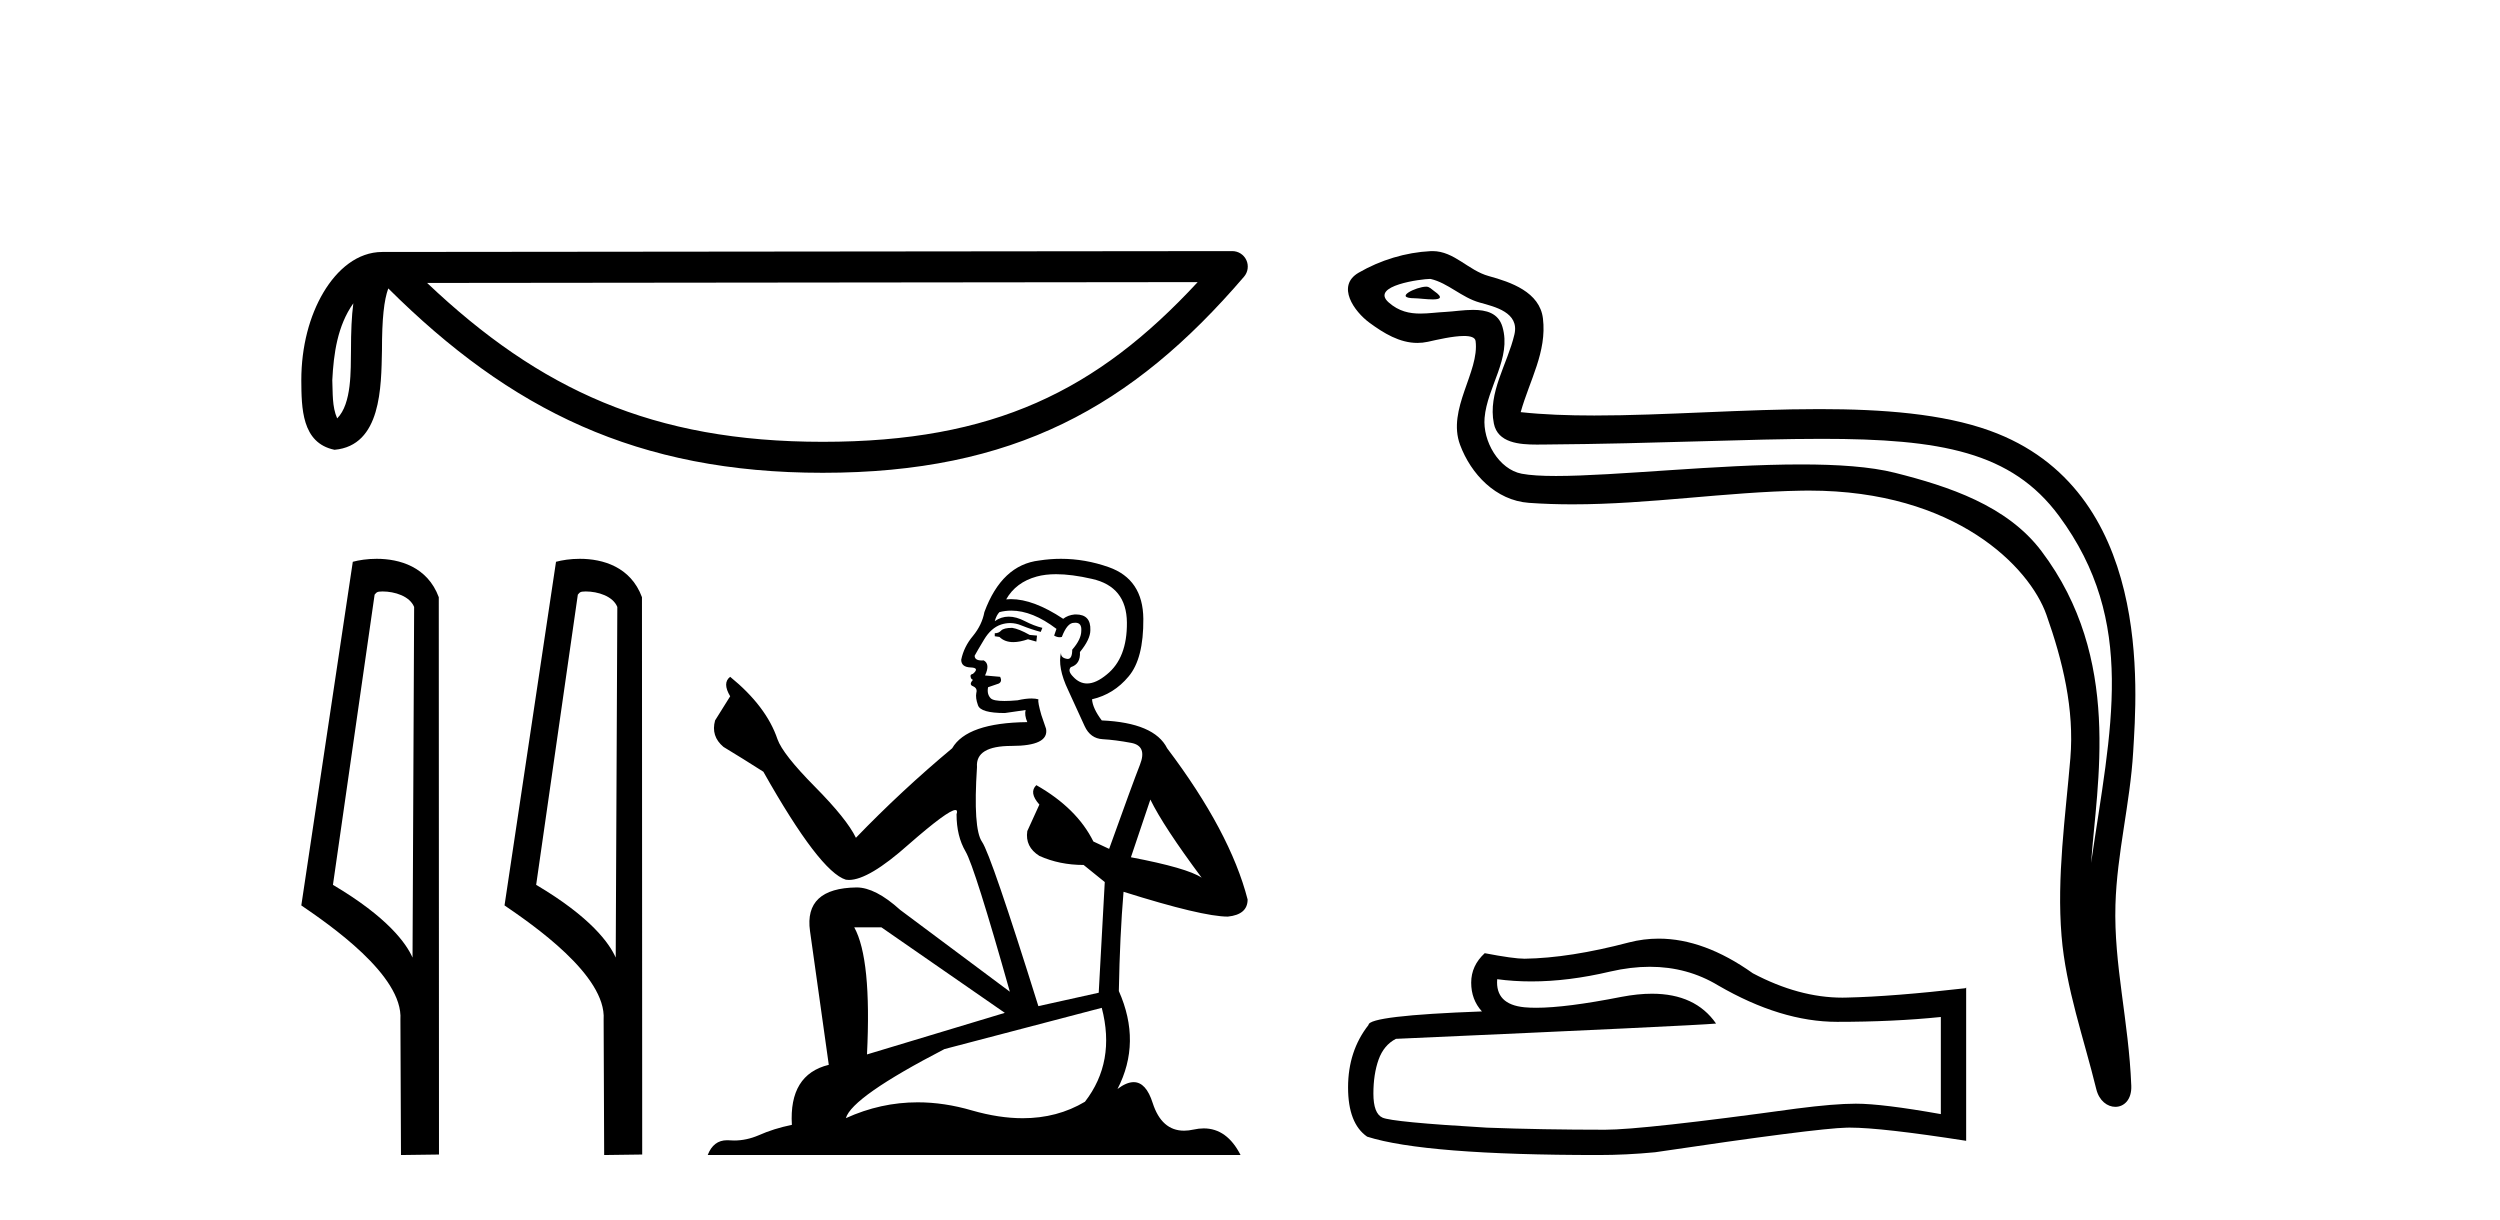
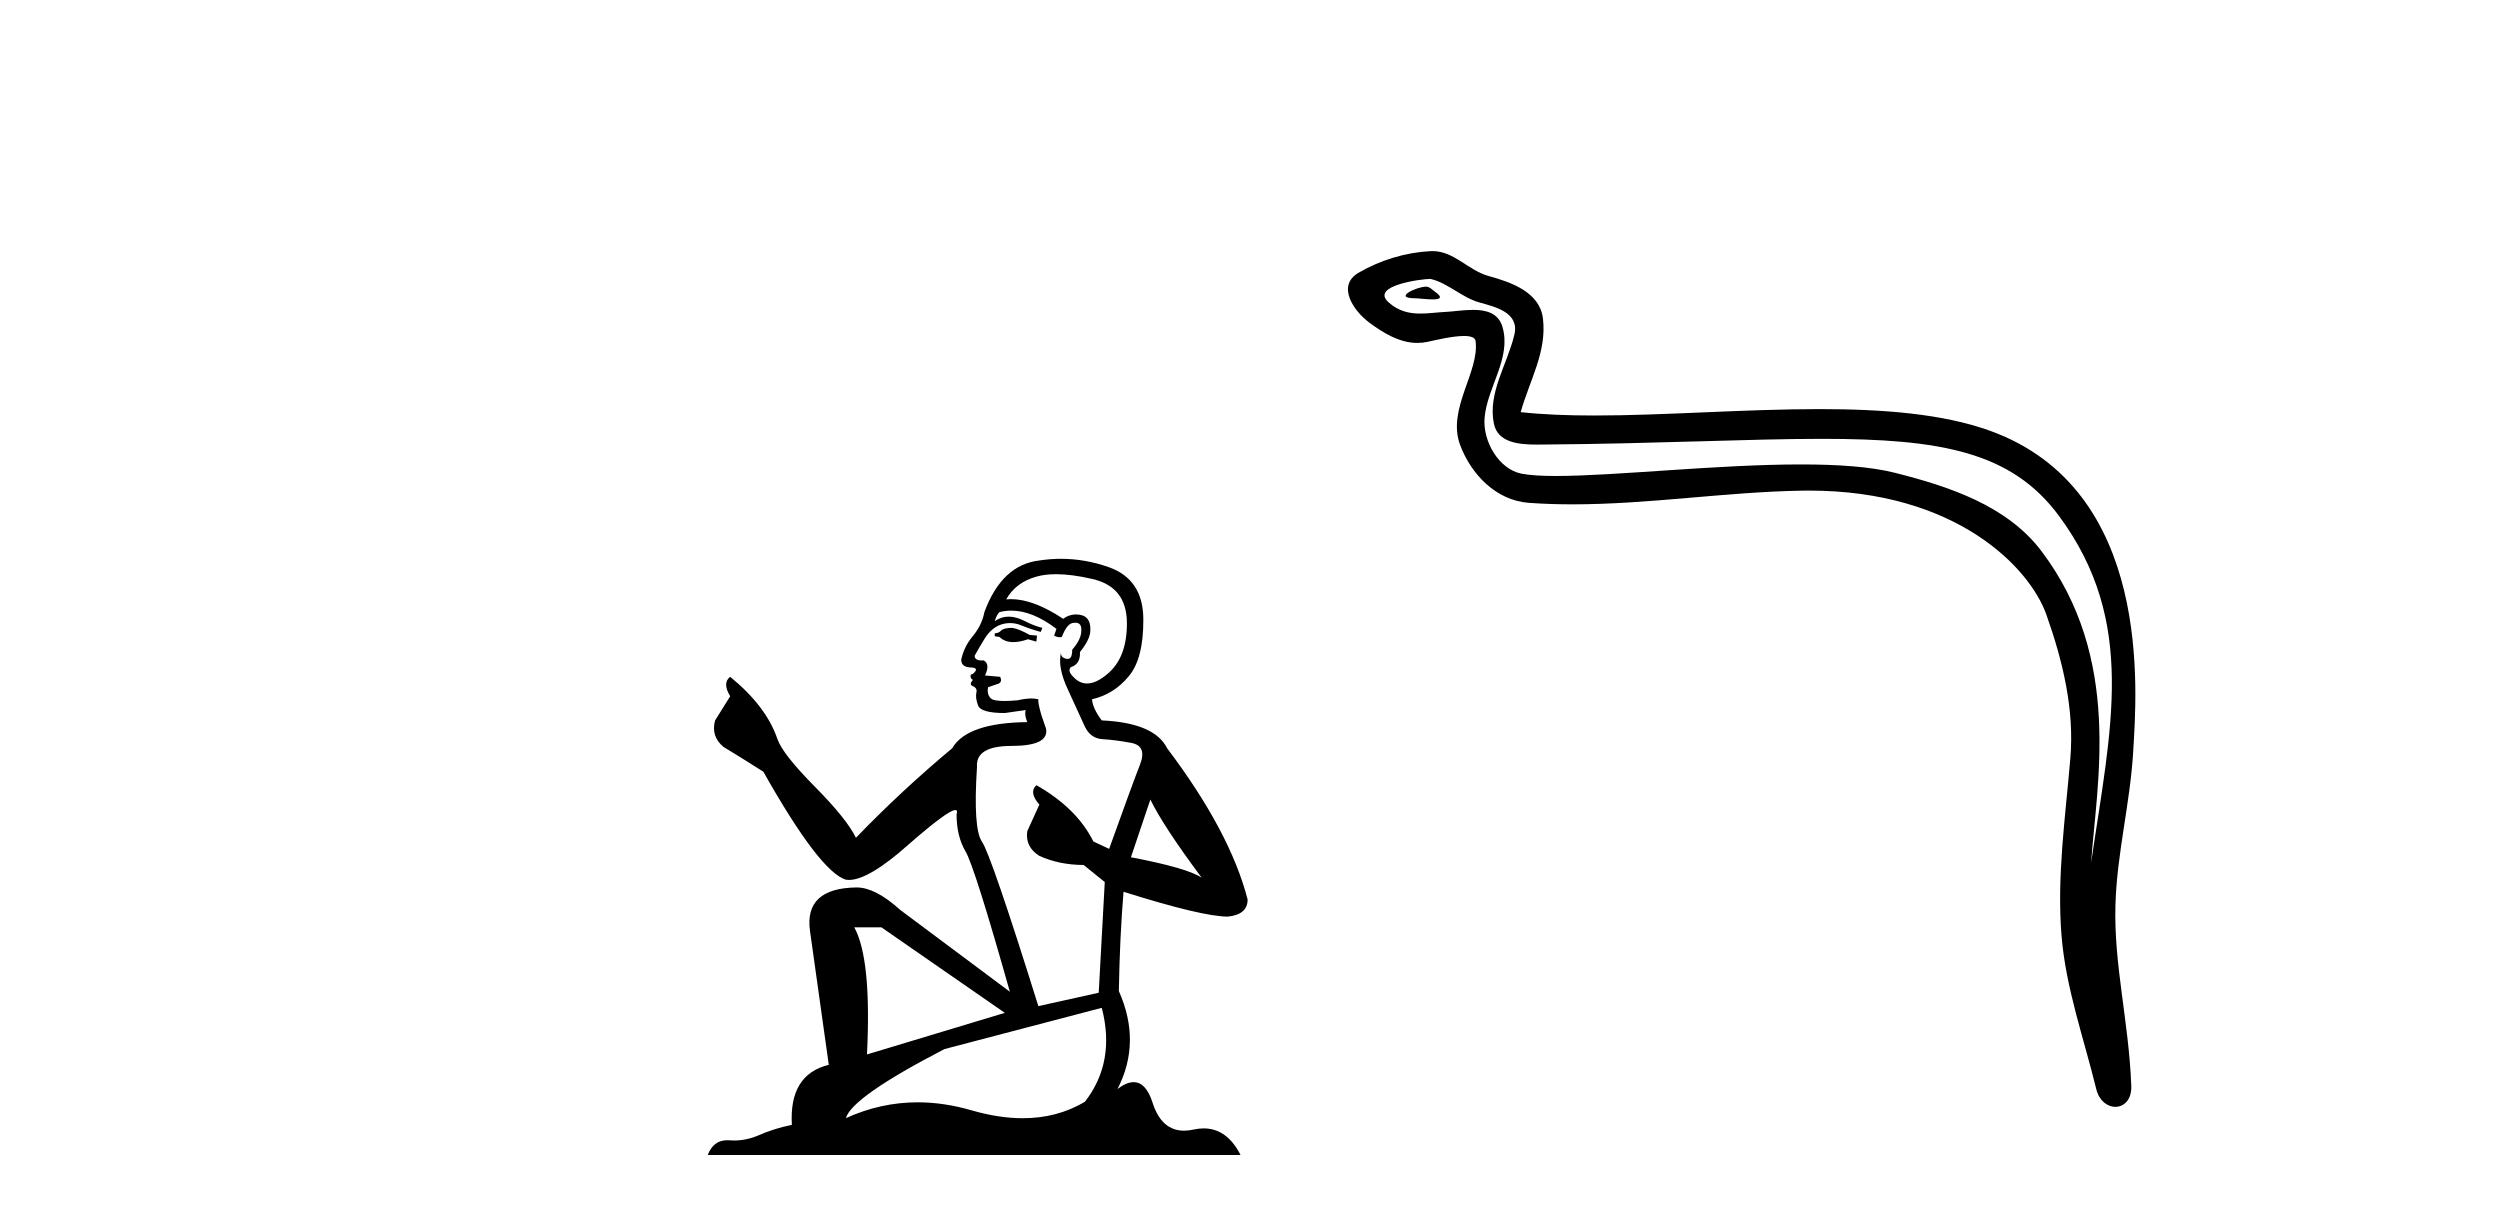
<svg xmlns="http://www.w3.org/2000/svg" width="84.0" height="41.0">
-   <path d="M 11.872 10.191 C 11.814 10.63 11.793 11.148 11.793 11.779 C 11.782 12.419 11.826 13.563 11.329 14.058 C 11.153 13.659 11.185 13.2 11.165 12.776 C 11.21 11.878 11.339 10.945 11.872 10.191 ZM 40.242 9.479 C 36.856 13.136 33.383 14.845 27.643 14.845 C 21.927 14.845 18.134 13.092 14.351 9.507 L 40.242 9.479 ZM 41.405 8.437 C 41.404 8.437 41.404 8.437 41.404 8.437 L 12.845 8.466 C 12.014 8.466 11.329 9.048 10.865 9.83 C 10.402 10.612 10.124 11.641 10.124 12.776 C 10.131 13.698 10.13 14.884 11.24 15.113 C 12.818 14.973 12.808 12.981 12.834 11.779 C 12.834 10.698 12.904 10.082 13.046 9.691 C 17.152 13.773 21.409 15.886 27.643 15.886 C 34.046 15.886 38.038 13.686 41.8 9.296 C 41.932 9.142 41.963 8.924 41.877 8.739 C 41.792 8.555 41.608 8.437 41.405 8.437 Z" style="fill:#000000;stroke:none" />
-   <path d="M 12.852 19.873 C 13.264 19.873 13.768 20.031 13.915 20.394 L 13.861 32.175 L 13.861 32.175 C 13.652 31.702 13.031 30.822 11.187 29.731 L 12.587 19.98 C 12.653 19.911 12.651 19.873 12.852 19.873 ZM 13.861 32.175 L 13.861 32.175 C 13.861 32.175 13.861 32.175 13.861 32.175 L 13.861 32.175 L 13.861 32.175 ZM 12.656 18.776 C 12.34 18.776 12.056 18.821 11.854 18.876 L 10.124 30.422 C 11.039 31.049 13.554 32.767 13.454 34.259 L 13.473 38.809 L 14.75 38.792 L 14.743 20.066 C 14.363 19.04 13.419 18.776 12.656 18.776 Z" style="fill:#000000;stroke:none" />
-   <path d="M 19.679 19.873 C 20.091 19.873 20.595 20.031 20.742 20.394 L 20.688 32.175 L 20.688 32.175 C 20.479 31.702 19.859 30.822 18.015 29.731 L 19.415 19.98 C 19.48 19.911 19.479 19.873 19.679 19.873 ZM 20.688 32.175 L 20.688 32.175 C 20.688 32.175 20.688 32.175 20.688 32.175 L 20.688 32.175 L 20.688 32.175 ZM 19.483 18.776 C 19.168 18.776 18.883 18.821 18.682 18.876 L 16.952 30.422 C 17.867 31.049 20.382 32.767 20.282 34.259 L 20.3 38.809 L 21.578 38.792 L 21.57 20.066 C 21.191 19.04 20.247 18.776 19.483 18.776 Z" style="fill:#000000;stroke:none" />
  <path d="M 34.01 21.096 Q 33.728 21.096 33.638 21.187 Q 33.559 21.277 33.424 21.277 L 33.424 21.378 L 33.582 21.401 Q 33.757 21.575 34.047 21.575 Q 34.262 21.575 34.54 21.479 L 34.821 21.558 L 34.844 21.356 L 34.596 21.333 Q 34.235 21.13 34.01 21.096 ZM 35.486 19.293 Q 36.006 19.293 36.692 19.451 Q 37.852 19.71 37.864 20.916 Q 37.875 22.11 37.188 22.663 Q 36.824 22.965 36.526 22.965 Q 36.269 22.965 36.061 22.741 Q 35.858 22.539 35.982 22.415 Q 36.309 22.313 36.286 21.908 Q 36.636 21.479 36.636 21.175 Q 36.657 20.645 36.148 20.645 Q 36.128 20.645 36.106 20.646 Q 35.881 20.668 35.723 20.792 Q 34.726 20.131 33.968 20.131 Q 33.886 20.131 33.807 20.139 L 33.807 20.139 Q 34.134 19.564 34.833 19.372 Q 35.118 19.293 35.486 19.293 ZM 38.652 26.865 Q 39.092 27.767 40.376 29.491 Q 39.892 29.164 37.999 28.804 L 38.652 26.865 ZM 33.98 20.517 Q 34.691 20.517 35.497 21.13 L 35.419 21.356 Q 35.513 21.411 35.602 21.411 Q 35.641 21.411 35.678 21.401 Q 35.858 20.927 36.083 20.927 Q 36.11 20.924 36.135 20.924 Q 36.352 20.924 36.331 21.198 Q 36.331 21.479 36.027 21.829 Q 36.027 22.141 35.875 22.141 Q 35.852 22.141 35.824 22.133 Q 35.621 22.088 35.655 21.908 L 35.655 21.908 Q 35.52 22.415 35.892 23.192 Q 36.252 23.981 36.444 24.398 Q 36.636 24.815 37.052 24.837 Q 37.469 24.86 38.01 24.961 Q 38.551 25.063 38.303 25.694 Q 38.055 26.325 37.267 28.522 L 36.737 28.274 Q 36.185 27.158 34.821 26.381 L 34.821 26.381 Q 34.562 26.629 34.923 27.034 L 34.517 27.925 Q 34.438 28.454 34.923 28.758 Q 35.599 29.063 36.41 29.063 L 37.12 29.637 L 36.917 33.356 L 34.889 33.806 Q 33.3 28.725 32.996 28.285 Q 32.692 27.846 32.827 25.773 Q 32.771 25.063 33.988 25.063 Q 35.25 25.063 35.148 24.488 L 34.99 24.026 Q 34.866 23.598 34.889 23.496 Q 34.79 23.469 34.658 23.469 Q 34.461 23.469 34.19 23.53 Q 33.935 23.553 33.75 23.553 Q 33.379 23.553 33.289 23.463 Q 33.154 23.327 33.199 23.091 L 33.559 22.967 Q 33.683 22.899 33.604 22.741 L 33.097 22.696 Q 33.278 22.313 33.052 22.189 Q 33.019 22.192 32.989 22.192 Q 32.748 22.192 32.748 22.032 Q 32.827 21.885 33.064 21.491 Q 33.3 21.096 33.638 20.984 Q 33.79 20.935 33.94 20.935 Q 34.135 20.935 34.326 21.017 Q 34.664 21.153 34.968 21.232 L 35.024 21.096 Q 34.743 21.029 34.438 20.871 Q 34.145 20.719 33.892 20.719 Q 33.638 20.719 33.424 20.871 Q 33.481 20.668 33.582 20.567 Q 33.777 20.517 33.98 20.517 ZM 29.616 31.159 L 33.762 34.032 L 29.131 35.429 Q 29.289 32.218 28.703 31.159 ZM 37.019 33.863 Q 37.492 35.677 36.455 37.018 Q 35.527 37.572 34.364 37.572 Q 33.566 37.572 32.658 37.311 Q 31.727 37.038 30.835 37.038 Q 29.59 37.038 28.421 37.57 Q 28.624 36.86 31.734 35.249 L 37.019 33.863 ZM 35.648 18.776 Q 35.287 18.776 34.923 18.832 Q 33.661 18.978 33.075 20.567 Q 32.996 20.995 32.692 21.367 Q 32.388 21.727 32.297 22.167 Q 32.297 22.415 32.613 22.426 Q 32.928 22.437 32.692 22.64 Q 32.59 22.663 32.613 22.741 Q 32.624 22.82 32.692 22.843 Q 32.545 23.001 32.692 23.057 Q 32.85 23.125 32.804 23.282 Q 32.771 23.451 32.861 23.699 Q 32.951 23.958 33.762 23.958 L 34.461 23.857 L 34.461 23.857 Q 34.416 24.026 34.517 24.263 Q 32.489 24.285 31.993 25.142 Q 30.292 26.561 28.759 28.15 Q 28.455 27.519 27.373 26.426 Q 26.303 25.344 26.123 24.837 Q 25.751 23.733 24.534 22.741 Q 24.263 22.944 24.534 23.395 L 24.027 24.206 Q 23.88 24.736 24.309 25.096 Q 24.962 25.491 25.649 25.93 Q 27.542 29.288 28.421 29.558 Q 28.47 29.566 28.523 29.566 Q 29.192 29.566 30.528 28.375 Q 31.853 27.217 32.1 27.217 Q 32.187 27.217 32.14 27.361 Q 32.14 28.094 32.444 28.612 Q 32.748 29.13 33.931 33.322 L 30.247 30.573 Q 29.413 29.818 28.782 29.818 Q 27.013 29.84 27.216 31.282 L 27.847 35.778 Q 26.506 36.105 26.607 37.795 Q 25.999 37.919 25.492 38.145 Q 25.082 38.321 24.665 38.321 Q 24.577 38.321 24.489 38.314 Q 24.458 38.312 24.429 38.312 Q 23.97 38.312 23.779 38.809 L 41.683 38.809 Q 41.227 37.914 40.446 37.914 Q 40.283 37.914 40.106 37.953 Q 39.936 37.991 39.784 37.991 Q 39.031 37.991 38.731 37.063 Q 38.509 36.36 38.091 36.36 Q 37.851 36.36 37.548 36.59 Q 38.359 35.023 37.593 33.299 Q 37.627 31.429 37.751 29.964 Q 40.399 30.798 41.255 30.798 Q 41.92 30.73 41.92 30.223 Q 41.334 27.947 39.216 25.142 Q 38.788 24.285 37.019 24.206 Q 36.714 23.801 36.692 23.496 Q 37.424 23.327 37.92 22.73 Q 38.427 22.133 38.416 20.792 Q 38.405 19.463 37.255 19.057 Q 36.46 18.776 35.648 18.776 Z" style="fill:#000000;stroke:none" />
  <path d="M 47.919 9.632 C 47.592 9.632 46.788 10.019 47.542 10.022 C 47.665 10.023 47.936 10.06 48.138 10.06 C 48.378 10.06 48.517 10.007 48.186 9.779 C 48.105 9.723 48.033 9.635 47.93 9.632 C 47.926 9.632 47.923 9.632 47.919 9.632 ZM 48.045 9.372 C 48.058 9.372 48.068 9.373 48.073 9.374 C 48.654 9.508 49.112 9.997 49.716 10.165 C 50.224 10.307 51.059 10.495 50.884 11.239 C 50.652 12.232 49.984 13.192 50.194 14.231 C 50.324 14.881 51.049 14.938 51.635 14.938 C 51.732 14.938 51.826 14.936 51.912 14.936 C 55.737 14.906 58.774 14.745 61.211 14.745 C 65.207 14.745 67.588 15.178 69.181 17.333 C 71.823 20.907 70.918 24.482 70.261 28.995 C 70.445 26.332 71.328 22.137 68.591 18.515 C 67.435 16.984 65.474 16.341 63.67 15.886 C 62.843 15.677 61.736 15.605 60.516 15.605 C 57.697 15.605 54.272 15.993 52.28 15.993 C 51.806 15.993 51.413 15.971 51.129 15.917 C 50.362 15.77 49.814 14.824 49.882 14.04 C 49.971 13 50.791 12.035 50.483 10.985 C 50.346 10.517 49.939 10.412 49.496 10.412 C 49.179 10.412 48.843 10.466 48.575 10.48 C 48.286 10.494 48.002 10.536 47.725 10.536 C 47.358 10.536 47.003 10.464 46.661 10.163 C 46.012 9.592 47.785 9.372 48.045 9.372 ZM 48.133 8.437 C 48.113 8.437 48.093 8.437 48.073 8.438 C 47.229 8.479 46.381 8.739 45.65 9.163 C 44.887 9.607 45.5 10.467 46.017 10.846 C 46.492 11.195 47.026 11.522 47.624 11.522 C 47.739 11.522 47.857 11.51 47.977 11.484 C 48.282 11.416 48.821 11.289 49.19 11.289 C 49.406 11.289 49.564 11.333 49.58 11.459 C 49.715 12.494 48.613 13.749 49.058 14.945 C 49.422 15.925 50.257 16.816 51.374 16.896 C 51.863 16.931 52.351 16.946 52.838 16.946 C 55.411 16.946 57.97 16.53 60.543 16.486 C 60.625 16.485 60.706 16.484 60.787 16.484 C 65.716 16.484 68.195 19.058 68.76 20.657 C 69.308 22.206 69.702 23.828 69.564 25.477 C 69.397 27.461 69.105 29.462 69.268 31.447 C 69.411 33.198 70.02 34.897 70.435 36.595 C 70.532 36.992 70.813 37.19 71.076 37.19 C 71.364 37.19 71.63 36.953 71.611 36.479 C 71.525 34.291 71.021 32.421 71.079 30.403 C 71.129 28.668 71.573 26.998 71.675 25.259 C 71.794 23.241 72.355 16.447 66.852 14.469 C 65.269 13.9 63.26 13.746 61.13 13.746 C 58.611 13.746 55.922 13.961 53.568 13.961 C 52.688 13.961 51.855 13.931 51.095 13.848 C 51.398 12.769 51.978 11.827 51.843 10.701 C 51.736 9.811 50.763 9.479 50.023 9.276 C 49.333 9.088 48.864 8.437 48.133 8.437 Z" style="fill:#000000;stroke:none" />
-   <path d="M 55.435 32.484 Q 56.693 32.484 57.73 33.11 Q 59.839 34.334 61.727 34.334 Q 63.627 34.334 65.212 34.171 L 65.212 37.434 Q 63.242 37.084 62.368 37.084 L 62.345 37.084 Q 61.634 37.084 60.364 37.248 Q 55.201 37.959 53.931 37.959 Q 51.821 37.959 49.957 37.889 Q 46.763 37.702 46.449 37.551 Q 46.146 37.411 46.146 36.747 Q 46.146 36.094 46.32 35.604 Q 46.495 35.115 46.903 34.905 Q 56.879 34.462 57.66 34.392 Q 56.965 33.389 55.506 33.389 Q 55.032 33.389 54.478 33.495 Q 52.62 33.861 51.613 33.861 Q 51.401 33.861 51.227 33.845 Q 50.236 33.751 50.306 32.901 L 50.306 32.901 Q 50.863 32.976 51.455 32.976 Q 52.7 32.976 54.105 32.644 Q 54.799 32.484 55.435 32.484 ZM 55.732 31.538 Q 55.227 31.538 54.735 31.665 Q 52.742 32.19 51.227 32.213 Q 50.854 32.213 49.887 32.027 Q 49.432 32.446 49.432 33.017 Q 49.432 33.588 49.793 33.984 Q 45.982 34.124 45.982 34.439 Q 45.295 35.313 45.295 36.537 Q 45.295 37.749 45.936 38.192 Q 47.87 38.809 53.709 38.809 Q 54.642 38.809 55.609 38.716 Q 61.016 37.912 62.054 37.889 Q 62.103 37.888 62.156 37.888 Q 63.221 37.888 66.063 38.331 L 66.063 33.18 L 66.039 33.204 Q 63.604 33.483 62.065 33.518 Q 61.986 33.521 61.907 33.521 Q 60.443 33.521 58.895 32.702 Q 57.258 31.538 55.732 31.538 Z" style="fill:#000000;stroke:none" />
</svg>